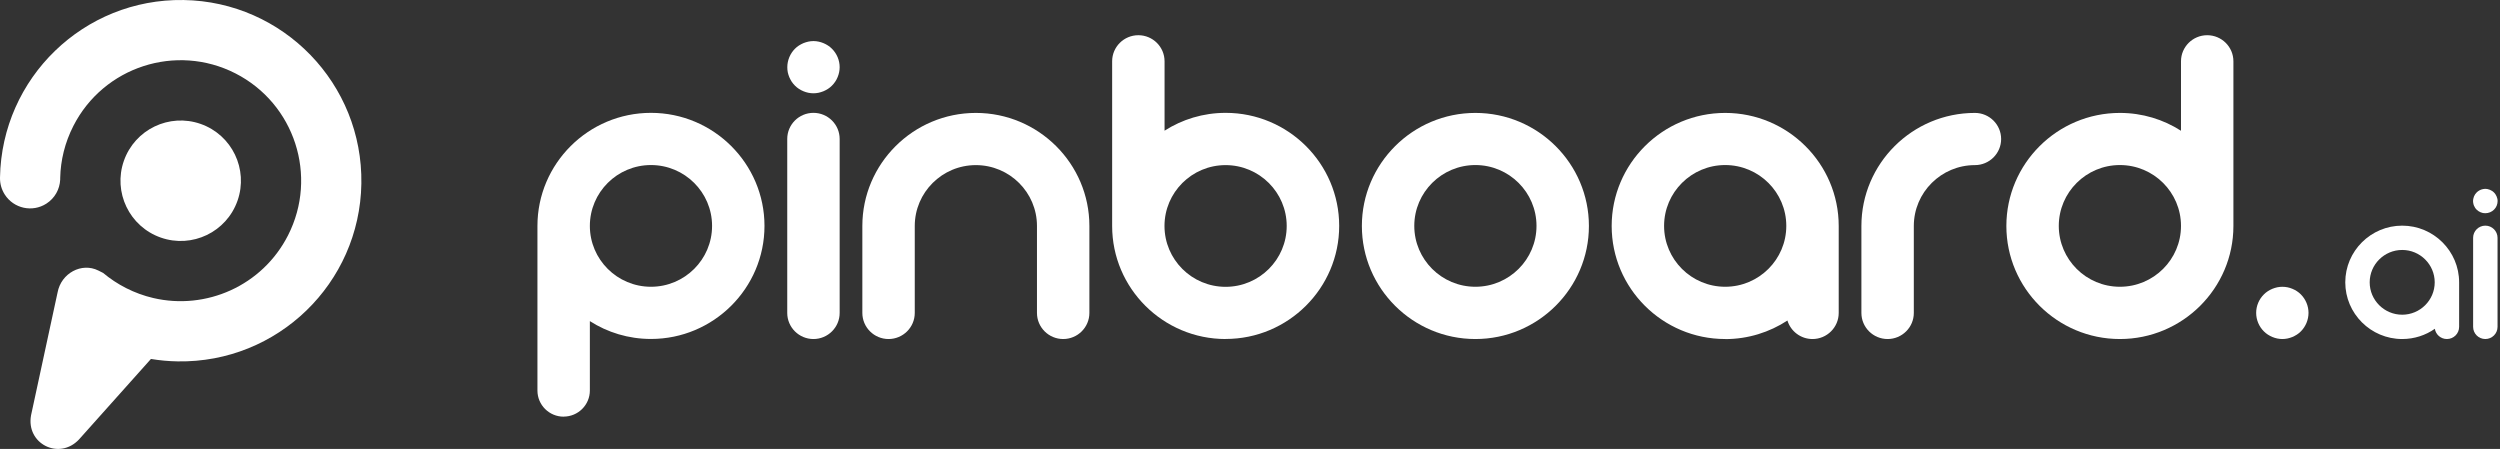
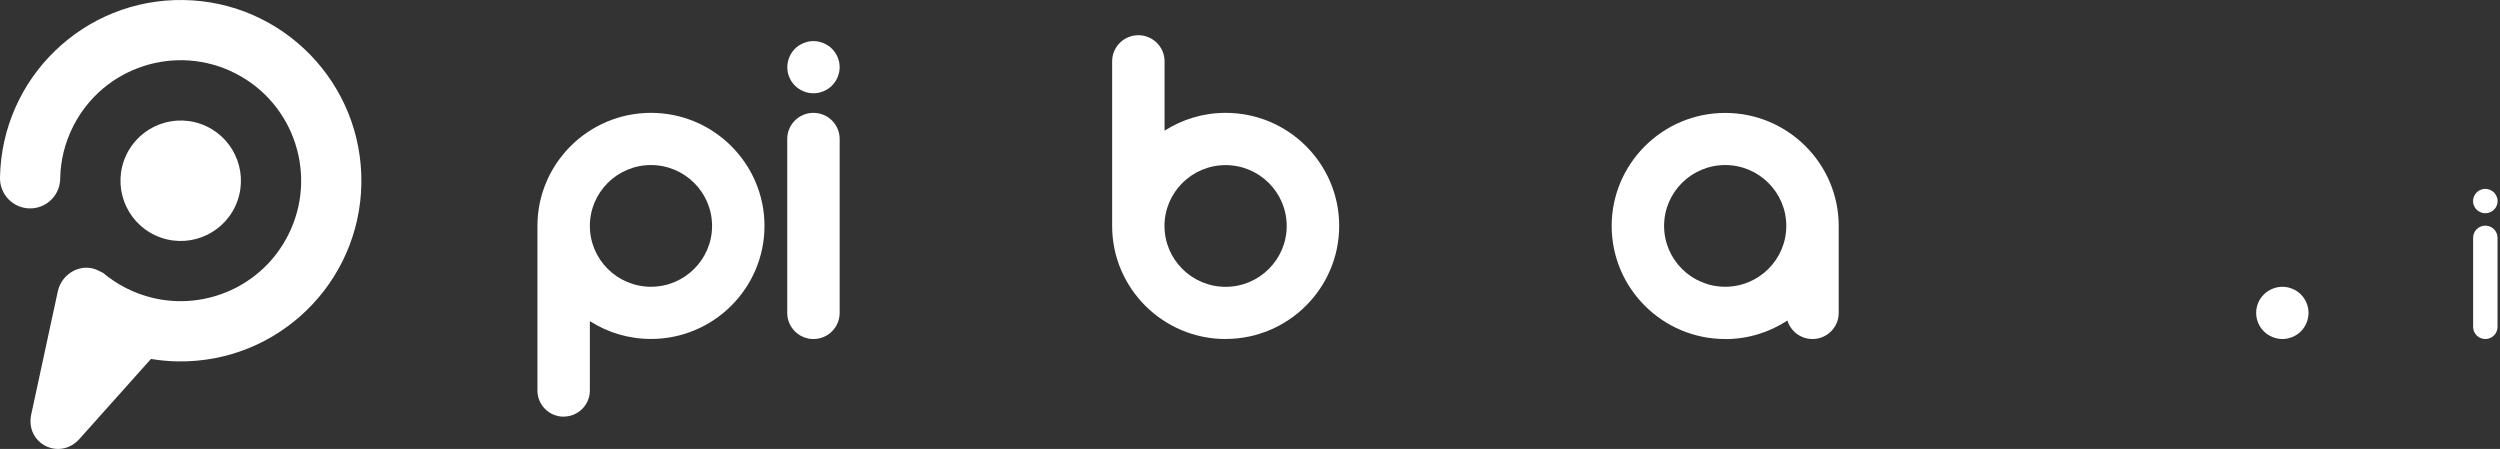
<svg xmlns="http://www.w3.org/2000/svg" width="568" height="102" viewBox="0 0 568 102" fill="none">
  <rect x="0" y="0" width="568" height="102" fill="#333333" stroke="none" />
  <path fill-rule="evenodd" clip-rule="evenodd" d="M82.102 41.719C82.463 19.047 64.379 0.37 41.707 0.005C19.062 -0.356 0.408 17.686 0.001 40.32C0.001 40.347 0.001 40.374 0.001 40.4C-0.018 41.704 0.328 43.023 1.084 44.202C3.126 47.384 7.357 48.307 10.535 46.266C12.473 45.027 13.572 42.97 13.675 40.834C13.675 40.697 13.675 40.56 13.679 40.423C13.686 40.419 13.686 40.408 13.679 40.397C13.77 36.424 14.735 32.406 16.663 28.627C23.528 15.158 40.012 9.806 53.477 16.667C66.945 23.533 72.298 40.013 65.436 53.481C59.597 64.939 46.797 70.523 34.811 67.707C32.709 67.216 30.633 66.463 28.622 65.441C26.729 64.475 24.996 63.32 23.433 62.012L22.338 61.461C18.537 59.568 13.892 62.069 13.082 66.445L12.245 70.311L7.056 94.348C5.863 100.814 13.428 104.638 17.936 99.856L34.294 81.555C36.282 81.886 38.316 82.073 40.392 82.107C63.064 82.468 81.741 64.388 82.102 41.716V41.719Z" fill="white" />
  <path d="M53.966 45.594C56.468 38.464 52.715 30.656 45.585 28.155C38.455 25.654 30.647 29.407 28.146 36.537C25.644 43.667 29.397 51.475 36.527 53.976C43.657 56.477 51.465 52.724 53.966 45.594Z" fill="white" />
  <g clip-path="url(#clip0_4_55)">
    <path d="M564.667 77.027C563.13 77.027 561.893 75.781 561.893 74.265V54.028C561.893 52.497 563.145 51.266 564.667 51.266C566.205 51.266 567.441 52.512 567.441 54.028V74.265C567.441 75.796 566.19 77.027 564.667 77.027Z" fill="white" />
    <path d="M564.667 48.443C564.486 48.443 564.305 48.428 564.124 48.398C563.944 48.353 563.763 48.308 563.597 48.233C563.431 48.158 563.265 48.068 563.115 47.978C562.964 47.873 562.828 47.753 562.692 47.633C562.557 47.513 562.451 47.362 562.346 47.212C562.255 47.062 562.165 46.897 562.089 46.732C562.014 46.567 561.969 46.387 561.939 46.222C561.894 46.041 561.878 45.861 561.878 45.681C561.878 45.501 561.894 45.321 561.939 45.141C561.969 44.961 562.029 44.795 562.089 44.63C562.165 44.465 562.255 44.3 562.346 44.15C562.451 44 562.557 43.865 562.692 43.73C563.341 43.084 564.29 42.784 565.195 42.964C565.376 43.009 565.557 43.054 565.722 43.129C565.888 43.204 566.054 43.279 566.205 43.384C566.355 43.474 566.491 43.594 566.627 43.73C566.762 43.85 566.868 44 566.973 44.15C567.079 44.3 567.154 44.465 567.23 44.63C567.305 44.795 567.35 44.975 567.396 45.141C567.441 45.321 567.456 45.501 567.456 45.681C567.456 46.402 567.169 47.122 566.642 47.633C566.129 48.143 565.406 48.443 564.682 48.443H564.667Z" fill="white" />
-     <path d="M545.779 77.027C538.649 77.027 532.846 71.247 532.846 64.146C532.846 57.045 538.649 51.266 545.779 51.266C552.909 51.266 558.713 57.045 558.713 64.146V74.265C558.713 75.796 557.462 77.027 555.939 77.027C554.552 77.027 553.407 76.021 553.196 74.7C551.101 76.171 548.538 77.027 545.779 77.027ZM545.779 56.79C541.709 56.79 538.393 60.093 538.393 64.146C538.393 68.2 541.709 71.502 545.779 71.502C549.849 71.502 553.166 68.2 553.166 64.146C553.166 60.093 549.849 56.79 545.779 56.79Z" fill="white" />
    <path d="M518.556 77.027C518.164 77.027 517.772 76.982 517.395 76.907C517.018 76.832 516.641 76.712 516.279 76.562C515.918 76.412 515.586 76.231 515.254 76.021C514.923 75.811 514.621 75.556 514.35 75.286C513.234 74.175 512.601 72.659 512.601 71.082C512.601 69.506 513.234 68.005 514.35 66.894C514.621 66.624 514.923 66.368 515.254 66.158C515.586 65.948 515.918 65.768 516.279 65.618C516.641 65.468 517.018 65.362 517.395 65.272C518.164 65.122 518.948 65.122 519.716 65.272C520.093 65.347 520.47 65.468 520.832 65.618C521.194 65.768 521.54 65.948 521.857 66.158C522.188 66.368 522.49 66.624 522.761 66.894C523.862 68.005 524.495 69.521 524.495 71.082C524.495 72.644 523.862 74.175 522.761 75.286C522.49 75.556 522.188 75.811 521.857 76.021C521.525 76.231 521.178 76.412 520.832 76.562C520.47 76.712 520.108 76.817 519.716 76.907C519.339 76.982 518.932 77.027 518.556 77.027Z" fill="white" />
-     <path d="M481.639 77.027C467.409 77.027 455.847 65.498 455.847 51.341C455.847 37.184 467.424 25.655 481.639 25.655C486.749 25.655 491.513 27.141 495.522 29.708V13.93C495.522 10.657 498.19 8 501.477 8C504.763 8 507.431 10.657 507.431 13.93V51.341C507.431 65.513 495.854 77.027 481.639 77.027ZM481.639 37.499C473.982 37.499 467.756 43.7 467.756 51.326C467.756 58.952 473.982 65.152 481.639 65.152C489.297 65.152 495.522 58.952 495.522 51.326C495.522 43.7 489.297 37.499 481.639 37.499Z" fill="white" />
-     <path d="M428.865 77.027C425.579 77.027 422.911 74.37 422.911 71.097V51.341C422.911 37.169 434.488 25.655 448.702 25.655C451.989 25.655 454.657 28.312 454.657 31.584C454.657 34.857 451.989 37.514 448.702 37.514C441.045 37.514 434.819 43.715 434.819 51.341V71.097C434.819 74.37 432.151 77.027 428.865 77.027Z" fill="white" />
    <path d="M391.963 77.027C377.734 77.027 366.172 65.498 366.172 51.341C366.172 37.184 377.749 25.655 391.963 25.655C406.178 25.655 417.755 37.184 417.755 51.341V71.097C417.755 74.37 415.087 77.027 411.801 77.027C409.118 77.027 406.842 75.256 406.103 72.824C402.033 75.481 397.179 77.042 391.963 77.042V77.027ZM391.963 37.499C384.306 37.499 378.08 43.7 378.08 51.326C378.08 58.952 384.306 65.152 391.963 65.152C399.621 65.152 405.847 58.952 405.847 51.326C405.847 43.7 399.621 37.499 391.963 37.499Z" fill="white" />
-     <path d="M335.21 77.027C320.98 77.027 309.418 65.498 309.418 51.341C309.418 37.184 320.995 25.655 335.21 25.655C349.424 25.655 361.001 37.184 361.001 51.341C361.001 65.498 349.424 77.027 335.21 77.027ZM335.21 37.499C327.552 37.499 321.326 43.7 321.326 51.326C321.326 58.952 327.552 65.152 335.21 65.152C342.867 65.152 349.093 58.952 349.093 51.326C349.093 43.7 342.867 37.499 335.21 37.499Z" fill="white" />
    <path d="M278.471 77.027C264.241 77.027 252.679 65.498 252.679 51.341V13.93C252.679 10.657 255.347 8 258.633 8C261.919 8 264.588 10.657 264.588 13.93V29.693C268.597 27.126 273.361 25.64 278.471 25.64C292.701 25.64 304.263 37.169 304.263 51.326C304.263 65.483 292.686 77.012 278.471 77.012V77.027ZM264.573 51.341C264.573 58.967 270.798 65.167 278.456 65.167C286.113 65.167 292.339 58.967 292.339 51.341C292.339 43.715 286.113 37.514 278.456 37.514C270.798 37.514 264.573 43.715 264.573 51.341Z" fill="white" />
-     <path d="M241.554 77.027C238.268 77.027 235.6 74.37 235.6 71.097V51.341C235.6 43.715 229.375 37.514 221.717 37.514C214.059 37.514 207.834 43.715 207.834 51.341V71.097C207.834 74.37 205.166 77.027 201.879 77.027C198.593 77.027 195.925 74.37 195.925 71.097V51.341C195.925 37.184 207.502 25.655 221.717 25.655C235.932 25.655 247.509 37.184 247.509 51.341V71.097C247.509 74.37 244.841 77.027 241.554 77.027Z" fill="white" />
    <path d="M184.816 77.027C181.529 77.027 178.861 74.37 178.861 71.097V31.57C178.861 28.297 181.529 25.64 184.816 25.64C188.102 25.64 190.77 28.297 190.77 31.57V71.097C190.77 74.37 188.102 77.027 184.816 77.027Z" fill="white" />
    <path d="M184.816 21.196C184.424 21.196 184.032 21.151 183.655 21.076C183.278 21.001 182.901 20.881 182.54 20.73C182.178 20.58 181.831 20.4 181.515 20.19C181.183 19.98 180.881 19.725 180.61 19.454C180.339 19.184 180.098 18.884 179.871 18.554C179.66 18.223 179.48 17.878 179.329 17.533C179.178 17.173 179.073 16.812 178.982 16.422C178.907 16.032 178.877 15.641 178.877 15.266C178.877 13.705 179.51 12.188 180.61 11.078C180.881 10.807 181.183 10.552 181.515 10.342C181.846 10.132 182.193 9.952 182.54 9.801C182.901 9.651 183.263 9.546 183.655 9.456C184.424 9.291 185.223 9.291 185.976 9.456C186.353 9.531 186.73 9.651 187.092 9.801C187.454 9.952 187.785 10.132 188.117 10.342C188.449 10.552 188.75 10.807 189.021 11.078C190.137 12.188 190.77 13.705 190.77 15.266C190.77 15.656 190.725 16.047 190.649 16.422C190.574 16.797 190.453 17.173 190.303 17.533C190.167 17.893 189.971 18.238 189.76 18.554C189.549 18.869 189.293 19.184 189.021 19.454C188.75 19.725 188.449 19.98 188.117 20.19C187.785 20.4 187.454 20.58 187.092 20.73C186.73 20.881 186.353 20.986 185.976 21.076C185.6 21.151 185.208 21.196 184.816 21.196Z" fill="white" />
    <path d="M128.062 94.667C124.776 94.667 122.107 92.01 122.107 88.737V51.326C122.107 37.169 133.684 25.64 147.899 25.64C162.114 25.64 173.691 37.169 173.691 51.326C173.691 65.483 162.114 77.012 147.899 77.012C142.789 77.012 138.026 75.526 134.016 72.959V88.722C134.016 91.995 131.348 94.652 128.062 94.652V94.667ZM134.016 51.326C134.016 58.952 140.242 65.152 147.899 65.152C155.557 65.152 161.782 58.952 161.782 51.326C161.782 43.7 155.557 37.499 147.899 37.499C140.242 37.499 134.016 43.7 134.016 51.326Z" fill="white" />
  </g>
  <defs>
    <clipPath id="clip0_4_55">
      <rect width="445.333" height="86.667" fill="white" transform="translate(122.107 8)" />
    </clipPath>
  </defs>
</svg>